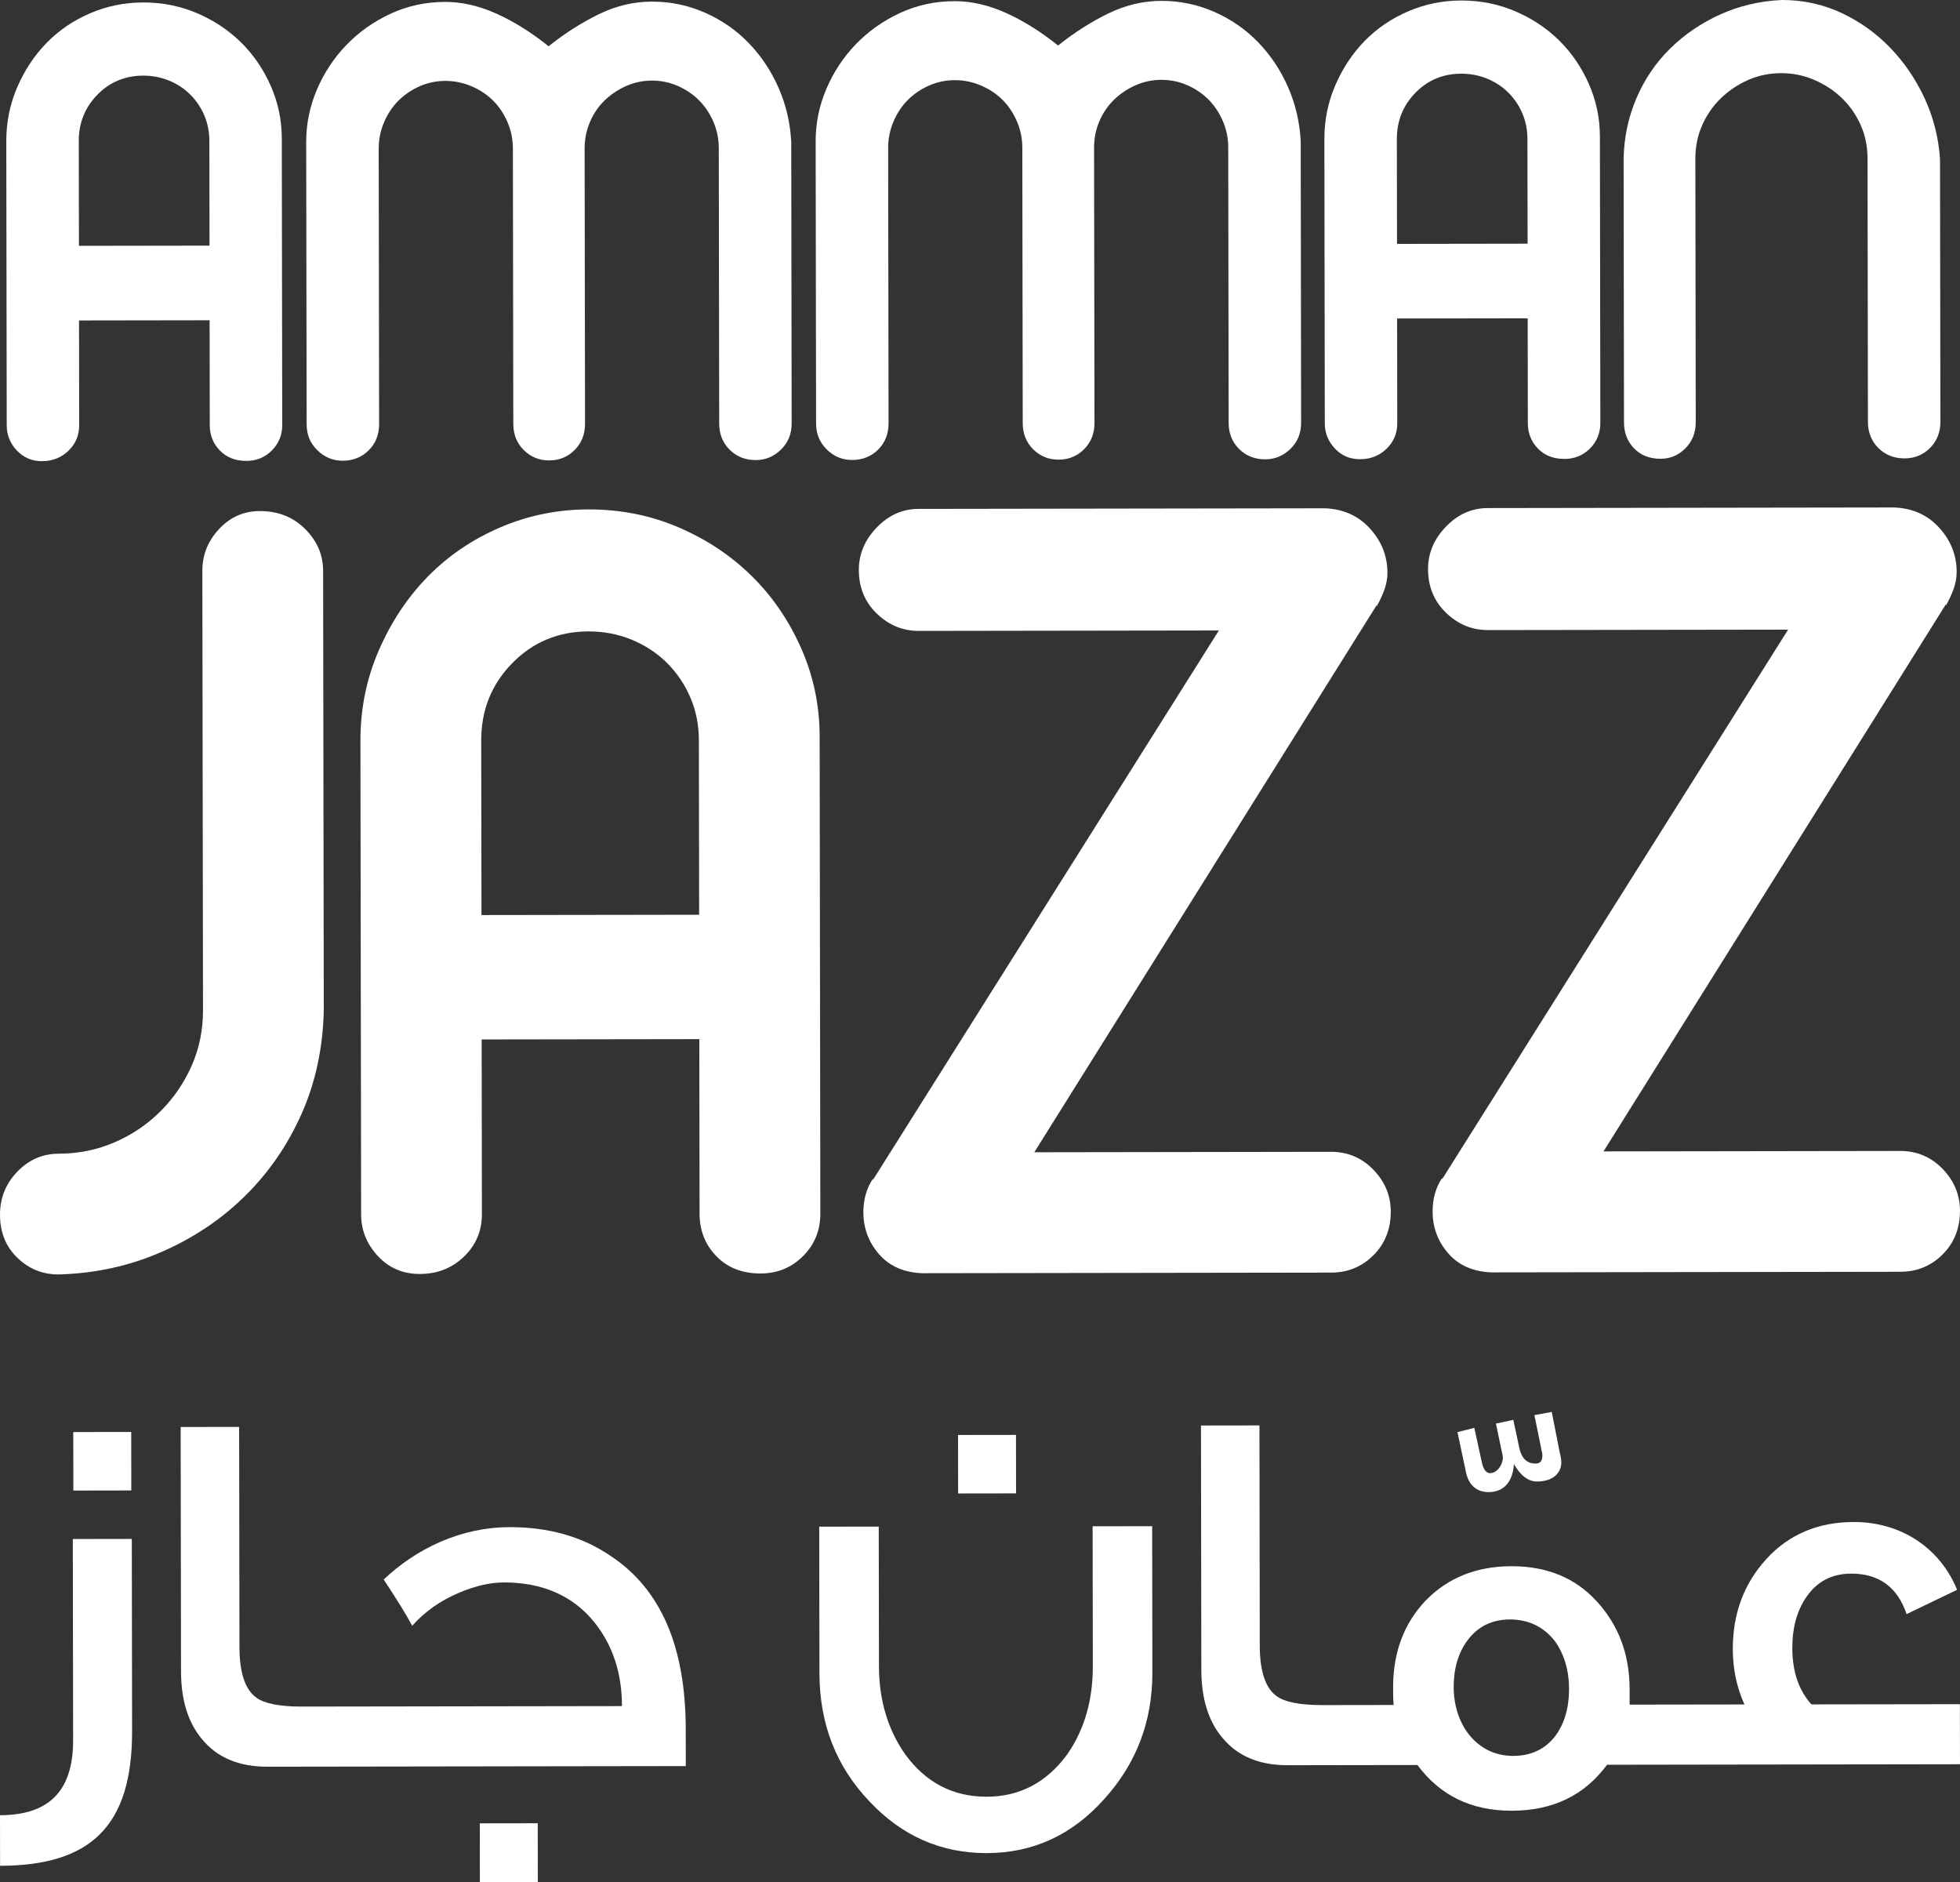
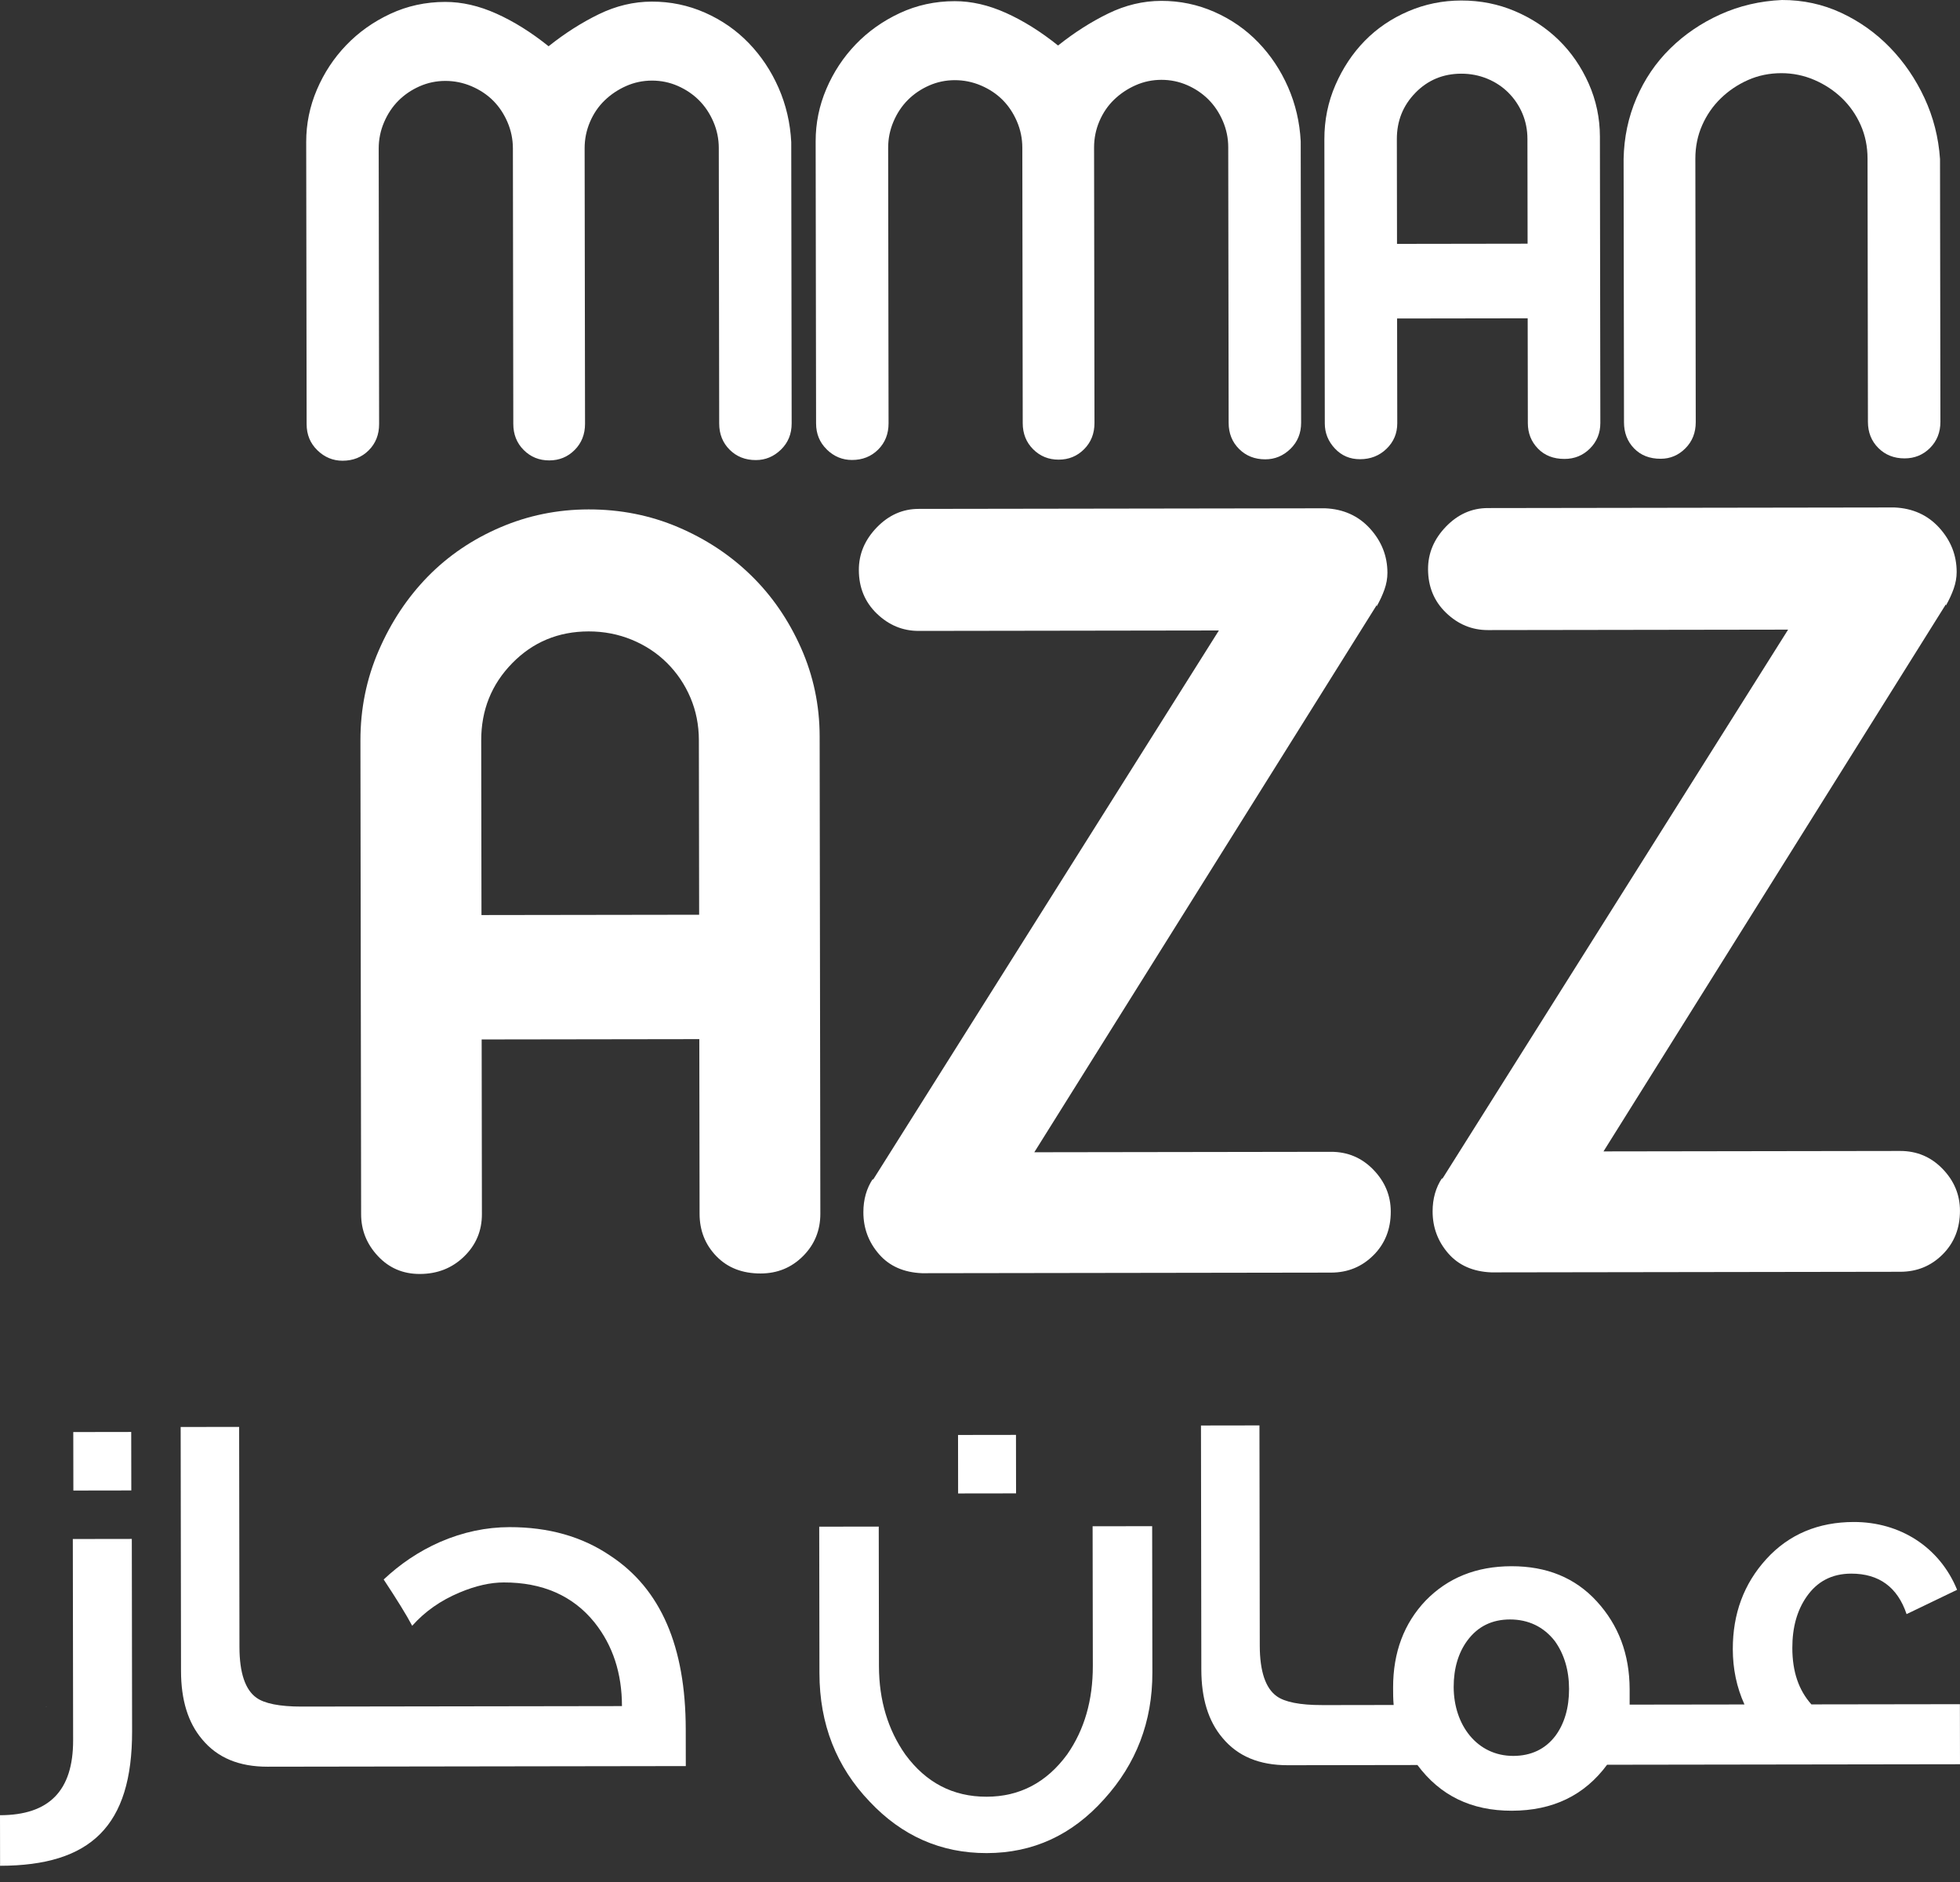
<svg xmlns="http://www.w3.org/2000/svg" id="Layer_1" version="1.1" viewBox="0 0 1104.41 1060.41">
  <rect x="0" y="0" width="1104.41" height="1060.41" fill="#333333" stroke="none" />
  <defs>
    <style>
      .st0 {
        fill: #fff;
      }
    </style>
  </defs>
-   <path class="st0" d="M9.47,253.76c3.78,4.04,8.5,6.05,14.16,6.04,5.92,0,10.91-1.97,14.95-5.88,4.04-3.91,6.05-8.7,6.04-14.36l-.09-59.03,73.58-.11.09,59.03c0,5.66,1.9,10.45,5.69,14.35,3.77,3.9,8.76,5.85,14.96,5.84,5.66,0,10.44-1.97,14.34-5.88,3.9-3.91,5.85-8.7,5.84-14.36l-.24-159.29v-2.02c-.02-10.51-2.12-20.48-6.31-29.91-4.19-9.42-9.8-17.57-16.82-24.44-7.02-6.86-15.25-12.31-24.68-16.33-9.45-4.03-19.56-6.04-30.33-6.02-10.51.02-20.48,2.05-29.91,6.11-9.43,4.06-17.57,9.6-24.43,16.61-6.86,7.02-12.38,15.32-16.54,24.89-4.17,9.58-6.23,19.76-6.22,30.53l.24,160.1c0,5.4,1.89,10.11,5.68,14.15ZM54.86,53.36c7-7.15,15.61-10.74,25.86-10.75,5.12,0,9.97.93,14.56,2.81,4.58,1.88,8.56,4.5,11.94,7.87,3.37,3.37,6,7.27,7.9,11.71,1.89,4.45,2.84,9.23,2.85,14.35l.09,59.03-73.58.11-.09-59.03c-.01-10.24,3.47-18.94,10.48-26.09Z" />
  <path class="st0" d="M178.88,253.71c4.05,3.9,8.76,5.85,14.15,5.84,5.93,0,10.85-1.97,14.75-5.88,3.9-3.91,5.85-8.84,5.84-14.77l-.23-155.25c0-5.12.99-10.04,3.01-14.76,2.02-4.71,4.7-8.76,8.07-12.14,3.36-3.37,7.33-6.08,11.91-8.11,4.58-2.03,9.43-3.05,14.55-3.06,5.12,0,10.04,1,14.76,3.01,4.71,2.01,8.77,4.71,12.15,8.07,3.37,3.37,6.07,7.41,8.1,12.11,2.03,4.72,3.05,9.64,3.06,14.76l.23,155.25c0,5.93,1.97,10.85,5.88,14.75,3.91,3.9,8.7,5.85,14.36,5.84,5.65,0,10.44-1.96,14.34-5.88,3.89-3.91,5.85-8.84,5.84-14.77l-.23-155.25c0-5.12,1-10.04,3.01-14.76,2.01-4.71,4.76-8.76,8.27-12.14,3.49-3.37,7.53-6.08,12.11-8.11,4.58-2.03,9.43-3.05,14.55-3.06,5.12,0,9.97,1,14.56,3.01,4.58,2.01,8.57,4.71,11.94,8.07,3.37,3.37,6.08,7.41,8.11,12.11,2.03,4.72,3.04,9.64,3.05,14.75l.23,155.25c0,5.93,1.98,10.85,5.88,14.75,3.91,3.9,8.84,5.85,14.77,5.84,5.39,0,10.1-1.96,14.14-5.88,4.03-3.91,6.05-8.84,6.04-14.77l-.23-158.49c-.56-10.78-2.93-20.95-7.12-30.52-4.2-9.56-9.8-17.98-16.82-25.25-7.02-7.27-15.25-12.98-24.69-17.15-9.44-4.16-19.41-6.24-29.93-6.22-10.25.01-20.21,2.4-29.9,7.12-9.7,4.73-19.13,10.74-28.27,18.03-9.72-7.8-19.49-13.92-29.34-18.35-9.85-4.43-19.49-6.64-28.92-6.63-11.06.02-21.36,2.26-30.92,6.72-9.56,4.46-17.84,10.34-24.84,17.63-7.01,7.29-12.51,15.65-16.54,25.09-4.03,9.44-6.04,19.28-6.02,29.52l.24,158.89c0,5.93,2.03,10.85,6.09,14.75Z" />
  <path class="st0" d="M465.93,253.29c4.05,3.9,8.77,5.85,14.16,5.84,5.92,0,10.84-1.97,14.75-5.88,3.9-3.91,5.85-8.84,5.84-14.77l-.23-155.25c0-5.12,1-10.04,3.01-14.76,2.01-4.71,4.7-8.76,8.07-12.14,3.36-3.37,7.33-6.08,11.91-8.11,4.58-2.03,9.43-3.05,14.55-3.06,5.11,0,10.04,1,14.76,3.01,4.71,2.01,8.77,4.71,12.14,8.07,3.37,3.37,6.07,7.41,8.1,12.11,2.03,4.72,3.05,9.64,3.06,14.75l.23,155.25c0,5.93,1.97,10.85,5.88,14.75,3.91,3.9,8.7,5.85,14.36,5.84,5.66,0,10.44-1.96,14.34-5.88,3.9-3.91,5.85-8.83,5.85-14.77l-.23-155.25c0-5.12.99-10.04,3-14.76,2.02-4.71,4.77-8.76,8.28-12.14,3.49-3.37,7.53-6.08,12.11-8.11,4.58-2.03,9.43-3.05,14.55-3.06,5.12,0,9.97,1,14.57,3.01,4.58,2.01,8.56,4.71,11.93,8.07,3.37,3.37,6.07,7.41,8.1,12.11,2.04,4.72,3.06,9.64,3.06,14.76l.23,155.25c0,5.93,1.97,10.85,5.88,14.75,3.91,3.9,8.83,5.85,14.77,5.84,5.39,0,10.11-1.96,14.15-5.88,4.03-3.91,6.05-8.84,6.04-14.77l-.23-158.49c-.56-10.78-2.93-20.95-7.12-30.52-4.19-9.56-9.8-17.98-16.82-25.25-7.02-7.27-15.25-12.98-24.69-17.14-9.45-4.16-19.42-6.24-29.93-6.23-10.25.02-20.21,2.4-29.9,7.12-9.7,4.73-19.12,10.74-28.27,18.03-9.72-7.8-19.5-13.92-29.34-18.35-9.85-4.43-19.49-6.64-28.92-6.63-11.05.02-21.36,2.26-30.92,6.72-9.56,4.46-17.84,10.34-24.84,17.62-7,7.29-12.51,15.65-16.54,25.09-4.03,9.44-6.04,19.28-6.03,29.52l.24,158.89c0,5.93,2.04,10.85,6.09,14.75Z" />
  <path class="st0" d="M752.17,252.66c3.77,4.04,8.49,6.05,14.16,6.04,5.93,0,10.91-1.97,14.95-5.88,4.03-3.91,6.05-8.7,6.04-14.36l-.09-59.03,73.58-.11.09,59.03c0,5.66,1.9,10.45,5.68,14.35,3.78,3.9,8.76,5.85,14.97,5.84,5.66,0,10.44-1.97,14.36-5.88,3.89-3.91,5.84-8.7,5.84-14.36l-.24-159.29v-2.02c-.02-10.51-2.13-20.48-6.32-29.91-4.19-9.42-9.8-17.57-16.81-24.44-7.02-6.86-15.25-12.31-24.69-16.33-9.45-4.03-19.55-6.04-30.33-6.02-10.51.02-20.49,2.05-29.91,6.11-9.44,4.06-17.58,9.6-24.44,16.61-6.87,7.02-12.37,15.32-16.54,24.89-4.17,9.58-6.24,19.76-6.22,30.53l.24,160.1c0,5.4,1.9,10.11,5.69,14.15ZM797.56,52.26c6.99-7.15,15.61-10.74,25.86-10.75,5.12,0,9.97.93,14.56,2.81,4.58,1.88,8.56,4.5,11.94,7.87,3.36,3.37,6.01,7.27,7.9,11.71,1.89,4.45,2.84,9.23,2.85,14.35l.09,59.03-73.58.11-.09-59.03c-.01-10.24,3.47-18.94,10.47-26.09Z" />
  <path class="st0" d="M920.77,252.61c3.77,3.9,8.76,5.85,14.96,5.84,5.39,0,10.04-1.96,13.94-5.88,3.9-3.91,5.85-8.84,5.84-14.77l-.22-148.38c-.01-6.74,1.26-13,3.81-18.81,2.55-5.8,6.05-10.86,10.49-15.18,4.44-4.32,9.56-7.76,15.35-10.34,5.79-2.57,12.06-3.86,18.79-3.87,6.47,0,12.67,1.26,18.61,3.81,5.92,2.56,11.12,5.99,15.57,10.29,4.46,4.31,7.97,9.35,10.54,15.14,2.56,5.8,3.85,12.06,3.86,18.8l.22,148.38c0,5.93,1.97,10.85,5.88,14.75,3.91,3.9,8.83,5.85,14.77,5.84,5.66,0,10.44-1.97,14.35-5.88,3.89-3.91,5.85-8.84,5.84-14.77l-.22-147.98c-.83-12.13-3.74-23.58-8.74-34.35-5.01-10.77-11.49-20.26-19.46-28.48-7.96-8.21-17.13-14.73-27.52-19.57C1027.06,2.39,1015.94-.02,1004.08,0c-12.4.56-23.98,3.27-34.76,8.14-10.77,4.87-20.19,11.29-28.27,19.25-8.08,7.96-14.4,17.27-18.96,27.93-4.57,10.66-6.98,22.04-7.23,34.17l.22,148.38c0,5.93,1.9,10.85,5.69,14.75Z" />
-   <path class="st0" d="M25.72,961.65h.68c-.1,0-.19-.03-.29-.03-.13,0-.26.02-.39.03Z" />
-   <path class="st0" d="M170.07,627.17c7.83-17.75,11.95-37.18,12.37-58.31l-.37-247.3c-.01-8.98-3.4-16.84-10.14-23.57-6.75-6.73-15.29-10.09-25.63-10.07-8.99.01-16.62,3.4-22.89,10.14-6.29,6.75-9.41,14.62-9.39,23.6l.37,247.3c.02,11.23-2.1,21.69-6.36,31.35-4.27,9.67-10.08,18.2-17.49,25.63-7.4,7.42-16.04,13.28-25.91,17.56-9.88,4.29-20.44,6.43-31.66,6.45-8.99.01-16.74,3.4-23.23,10.14C3.23,666.83-.01,674.92,0,684.36c.01,9.89,3.28,17.97,9.81,24.24,6.44,6.22,14.11,9.32,22.97,9.37,20.51-.52,39.81-4.68,57.88-12.53,18.19-7.88,34-18.46,47.46-31.74,13.46-13.27,24.1-28.78,31.95-46.54Z" />
+   <path class="st0" d="M25.72,961.65h.68c-.1,0-.19-.03-.29-.03-.13,0-.26.02-.39.03" />
  <path class="st0" d="M461.85,418.18v-3.37c-.03-17.52-3.53-34.13-10.52-49.85-7-15.71-16.33-29.29-28.03-40.72-11.7-11.44-25.41-20.52-41.14-27.23-15.73-6.71-32.58-10.06-50.55-10.03-17.52.03-34.14,3.42-49.85,10.18-15.72,6.76-29.28,16-40.73,27.69-11.43,11.7-20.63,25.53-27.56,41.48-6.95,15.96-10.4,32.93-10.38,50.89l.39,266.84c.01,8.99,3.17,16.84,9.47,23.57,6.29,6.73,14.16,10.09,23.6,10.07,9.88-.01,18.19-3.28,24.92-9.81,6.73-6.52,10.09-14.5,10.07-23.93l-.14-98.38,122.64-.18.15,98.38c.01,9.43,3.16,17.41,9.47,23.91,6.3,6.51,14.61,9.75,24.94,9.73,9.44-.01,17.4-3.28,23.91-9.81,6.5-6.51,9.75-14.5,9.73-23.93l-.39-265.49ZM271.3,515.5l-.15-98.38c-.02-17.07,5.79-31.57,17.45-43.49,11.66-11.92,26.02-17.9,43.1-17.92,8.53-.01,16.62,1.55,24.27,4.68,7.64,3.14,14.27,7.51,19.9,13.11,5.63,5.61,10.01,12.11,13.17,19.52,3.15,7.41,4.74,15.39,4.76,23.92l.15,98.38-122.64.18Z" />
  <path class="st0" d="M773.93,707.13c6.5-6.52,9.75-14.72,9.73-24.61-.01-8.98-3.29-16.84-9.81-23.57-6.52-6.73-14.5-10.09-23.94-10.07l-167.11.25,192.93-308.23v.67c1.79-3.14,3.25-6.29,4.37-9.44,1.12-3.14,1.68-6.29,1.68-9.44-.01-9.44-3.29-17.73-9.81-24.92-6.53-7.17-14.96-10.98-25.29-11.42l-229.1.34c-8.99.01-16.84,3.51-23.57,10.48-6.73,6.98-10.09,14.95-10.07,23.94.01,9.88,3.39,18.08,10.14,24.58,6.75,6.51,14.6,9.75,23.6,9.74l169.13-.25-194.96,309.58v-.68c-3.59,5.4-5.37,11.7-5.36,18.87.01,9,2.94,16.84,8.8,23.58,5.84,6.73,13.93,10.32,24.27,10.74l230.45-.34c9.43-.01,17.4-3.28,23.91-9.81Z" />
  <path class="st0" d="M1096.49,341.1c1.79-3.14,3.24-6.29,4.36-9.44,1.11-3.14,1.68-6.29,1.68-9.44-.01-9.44-3.3-17.74-9.82-24.92-6.52-7.17-14.96-10.98-25.29-11.42l-229.11.34c-8.99.01-16.84,3.51-23.57,10.48-6.73,6.98-10.09,14.95-10.07,23.94.02,9.88,3.39,18.08,10.15,24.58,6.75,6.51,14.61,9.75,23.6,9.74l169.13-.25-194.95,309.58v-.68c-3.59,5.4-5.37,11.7-5.36,18.87.01,9,2.94,16.84,8.78,23.58,5.85,6.73,13.94,10.32,24.28,10.74l230.45-.34c9.44-.01,17.4-3.28,23.91-9.81,6.5-6.52,9.75-14.72,9.73-24.61-.01-8.98-3.29-16.84-9.81-23.57-6.53-6.73-14.5-10.09-23.94-10.07l-167.11.25,192.94-308.23v.67Z" />
  <path class="st0" d="M41.03,867.01l.17,113.39c.04,28.5-13.59,42.17-41.2,42.21l.04,28.49c51.05-.08,74.47-22.37,74.39-75.8l-.16-108.34-33.24.05Z" />
  <rect class="st0" x="41.26" y="806.73" width="32.65" height="32.95" transform="translate(-1.24 .09) rotate(-.09)" />
-   <rect class="st0" x="270.44" y="1027.14" width="32.65" height="33.24" transform="translate(-1.52 .42) rotate(-.08)" />
  <path class="st0" d="M344.1,876.56c-16.04-10.96-35.05-16.27-57.01-16.24-13.06.02-26.12,2.71-39.17,8.37-12.16,5.36-22.54,12.5-31.73,21.12,7.44,11.27,12.79,19.87,16.07,26.09,7.11-8.02,16.01-14.27,26.69-18.74,9.19-3.87,17.5-5.67,24.92-5.68,21.67-.03,38.89,7.37,51.09,22.49,10.41,13.04,15.48,28.77,15.5,47.17l-166.54.25-13.92.02c-12.47.02-21.08-1.75-25.53-5.01-6.24-4.44-9.52-13.93-9.54-28.48l-.18-124.07-32.95.05.2,137.43c.02,16.33,3.9,29.08,11.93,38.57,8.62,10.38,20.8,15.4,36.83,15.38l26.71-.04h0s208.96-.31,208.96-.31l-.03-20.78c-.07-46.6-14.07-78.93-42.29-97.59Z" />
  <rect class="st0" x="539.91" y="808.33" width="32.65" height="32.95" transform="translate(-1.21 .82) rotate(-.08)" />
  <path class="st0" d="M615.66,859.83l.12,78.66c.03,19.29-4.7,35.92-14.47,49.89-11.55,15.75-26.68,23.79-45.38,23.81-19,.03-34.15-7.96-45.74-23.68-9.82-13.93-14.89-30.55-14.92-49.84l-.12-78.66-33.54.05.12,82.52c.04,28.79,9.58,52.82,28.31,72.38,18.13,19.27,40.11,29.03,65.94,28.99,26.12-.04,48.07-10.16,66.15-30.37,18.08-19.91,27.24-43.67,27.2-71.28l-.12-82.52-33.54.05Z" />
-   <path class="st0" d="M839.68,829.9c-2.08,0-3.56-1.77-4.46-5.04l-4.48-20.47-9.49,2.39,4.78,22.55c1.49,7.42,6.25,11.27,12.78,11.26,8.91-.01,13.64-6.25,14.23-15.75,3.87,6.52,8.03,9.78,13.08,9.78,9.2-.01,13.65-5.07,13.64-10.71,0-1.48-.3-3.26-.9-5.64l-4.48-22.85-9.79,1.79,4.18,20.47c.3.89.3,1.49.3,2.37,0,2.97-1.18,4.45-3.85,4.46-5.05,0-8.02-3.25-9.21-9.19l-3.29-15.43-9.8,2.09,3.29,15.73c.3,1.19.6,2.37.6,3.56,0,3.86-3.25,8.61-7.11,8.62Z" />
  <path class="st0" d="M1020.66,960.16c-7.14-8.01-10.71-18.39-10.73-31.75-.02-11.57,2.64-21.08,7.97-28.8,5.93-8.61,14.23-13.08,25.21-13.1,15.73-.02,26.13,7.68,31.2,22.81l28.47-13.7c-9.83-24.03-32.11-38.24-58.23-38.2-19.89.03-36.5,6.88-49.24,20.85-12.74,13.97-18.95,30.9-18.92,50.79.02,10.98,2.11,21.36,6.57,31.16l-43.04.06-21.66.03v-8.61c-.04-19.89-6.3-36.2-18.49-49.54-12.19-13.34-28.23-19.85-48.11-19.82-19.89.03-35.91,6.59-48.35,19.37-12.15,12.78-18.36,29.12-18.33,49,0,3.27.01,6.53.31,9.8l-32.06.05h-8.31c-12.47.03-21.08-1.74-25.53-5-6.24-4.44-9.52-13.93-9.54-28.48l-.18-124.07-32.95.05.2,137.43c.02,16.33,3.9,29.08,11.93,38.57,8.63,10.38,20.8,15.41,36.83,15.38l38.88-.06,34.13-.05c12.79,17.2,30.31,25.78,53.17,25.75,23.15-.03,40.95-8.67,53.69-25.9l34.42-.05h0s164.44-.24,164.44-.24l-.05-33.83-83.7.12ZM876.44,977.88c-5.63,7.43-13.64,11.3-23.73,11.32-20.48.03-33.57-17.46-33.6-38.83-.02-10.39,2.64-19.3,7.68-26.13,5.93-8.02,13.93-11.89,24.03-11.91,10.39-.01,19,4.13,25.25,12.13,5.35,7.41,8.04,16.61,8.05,27,.02,10.69-2.64,19.59-7.68,26.43Z" />
</svg>